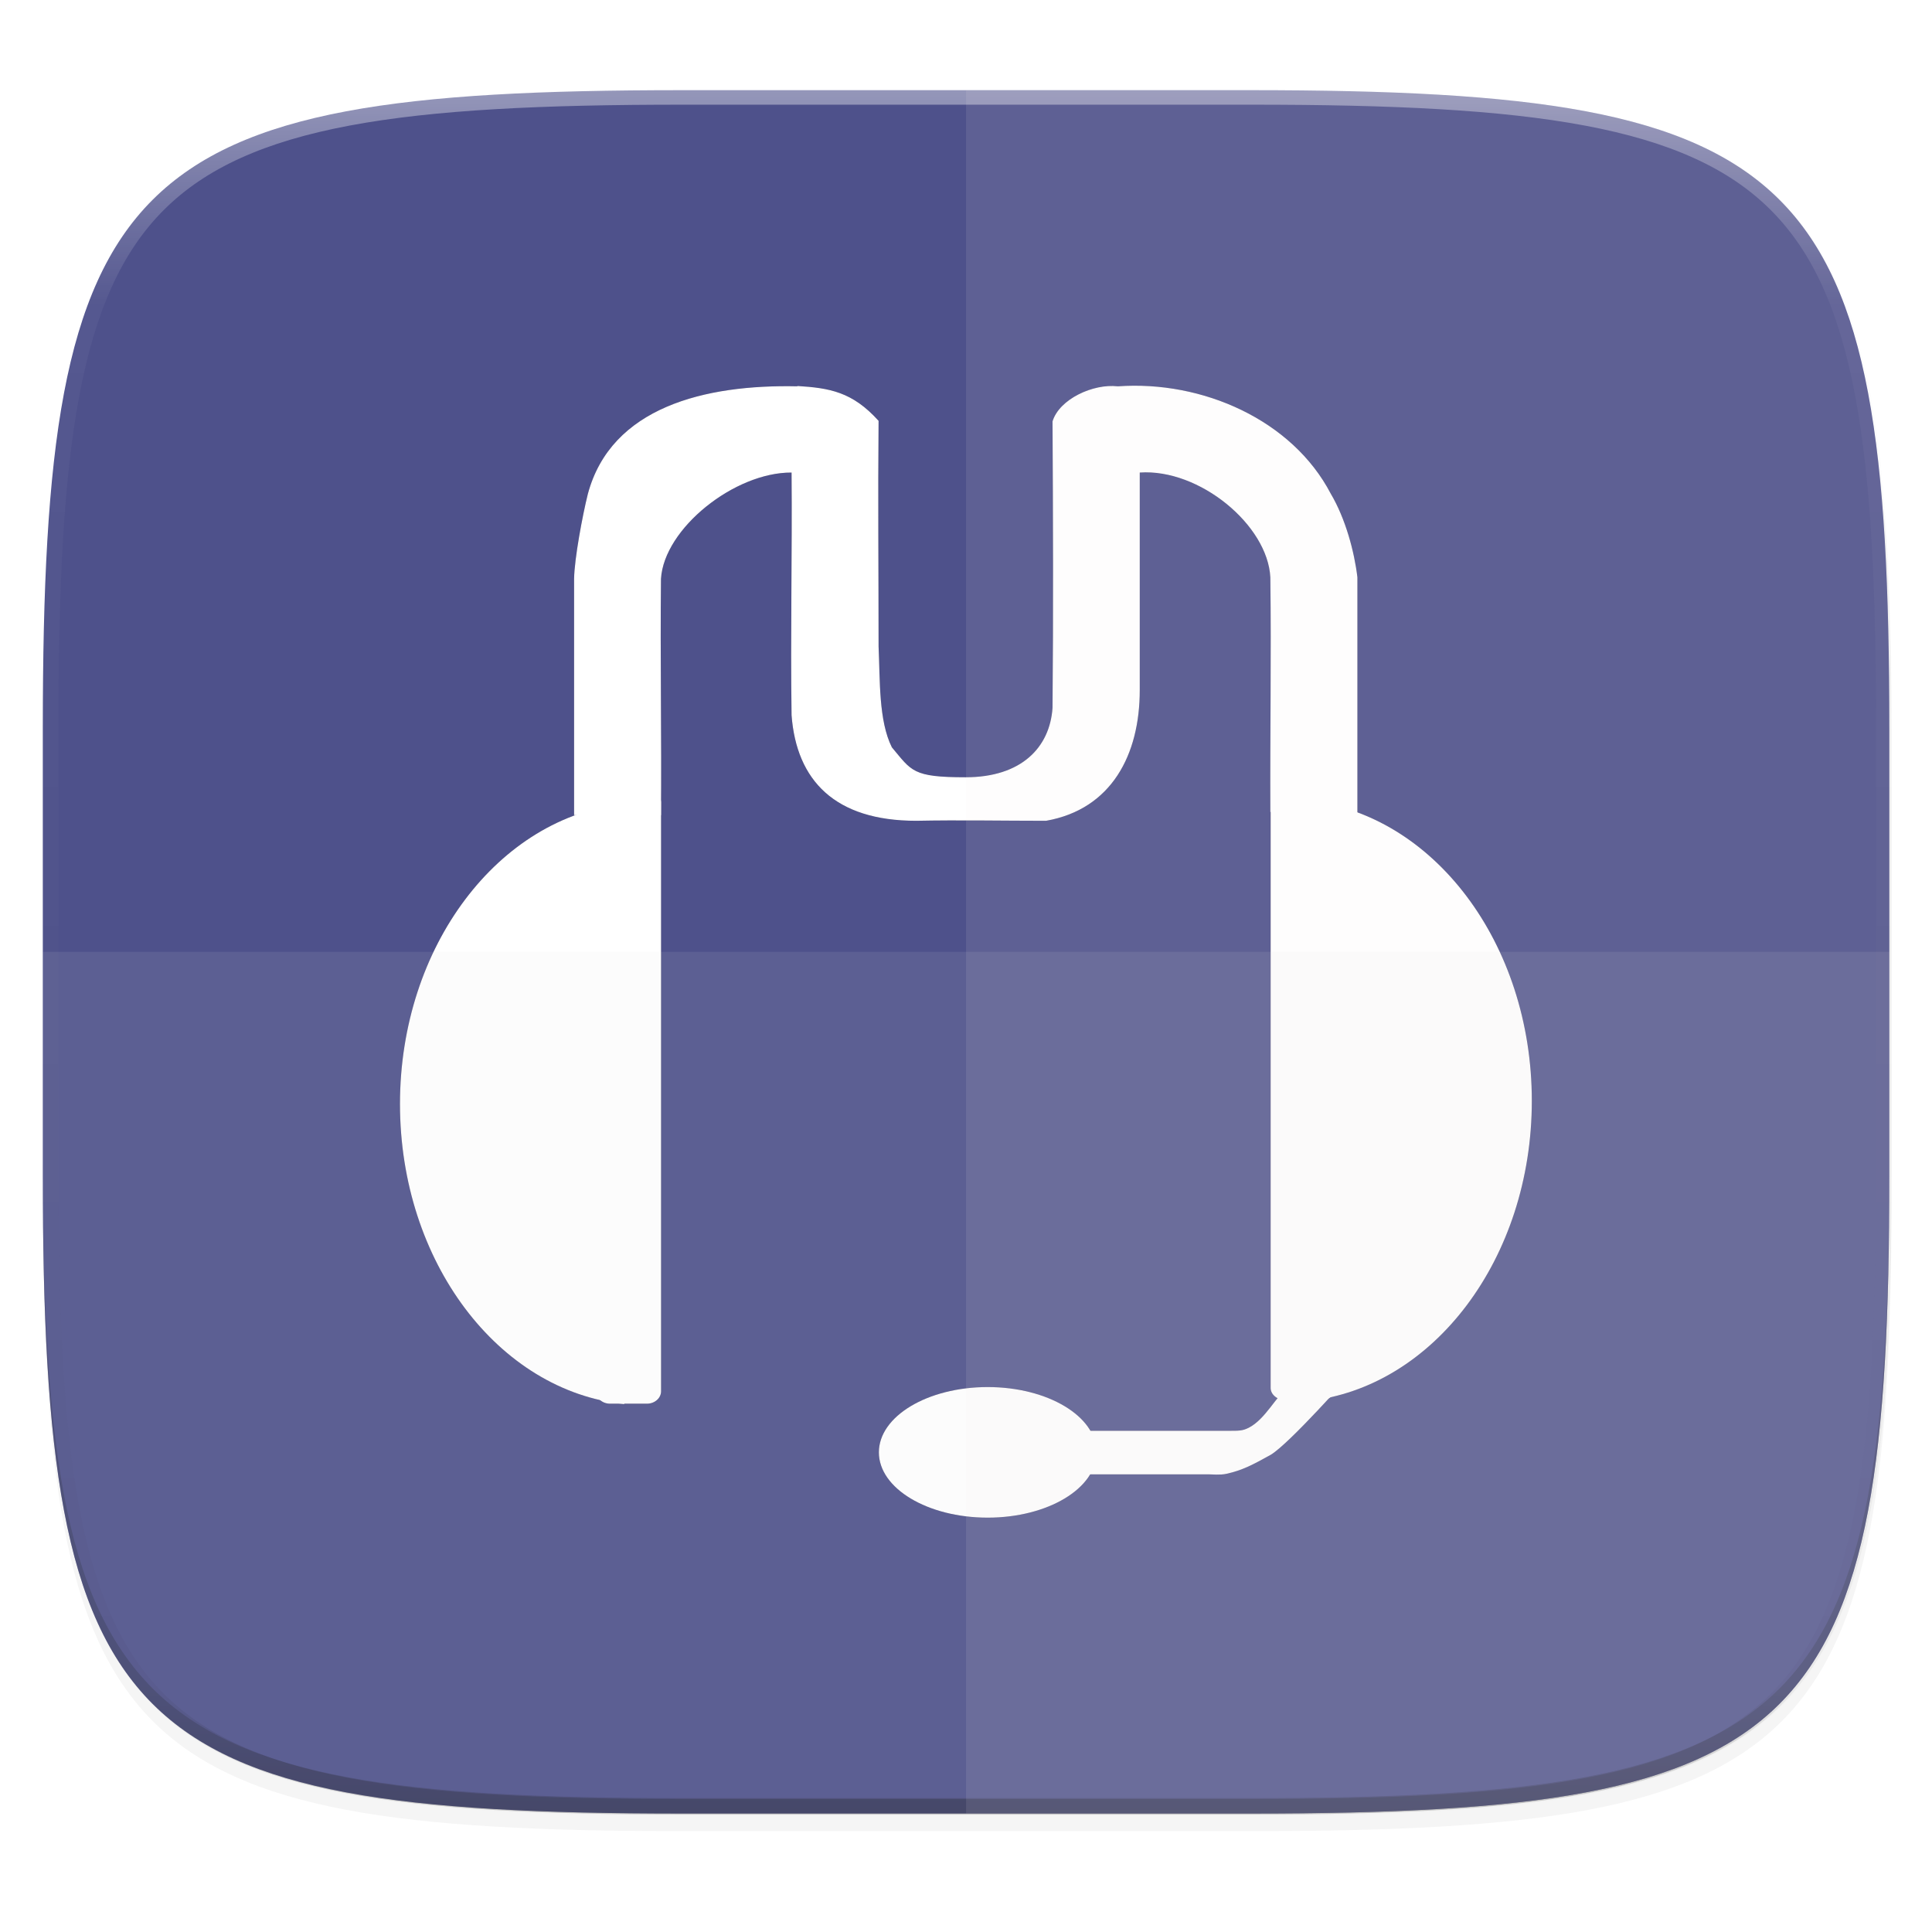
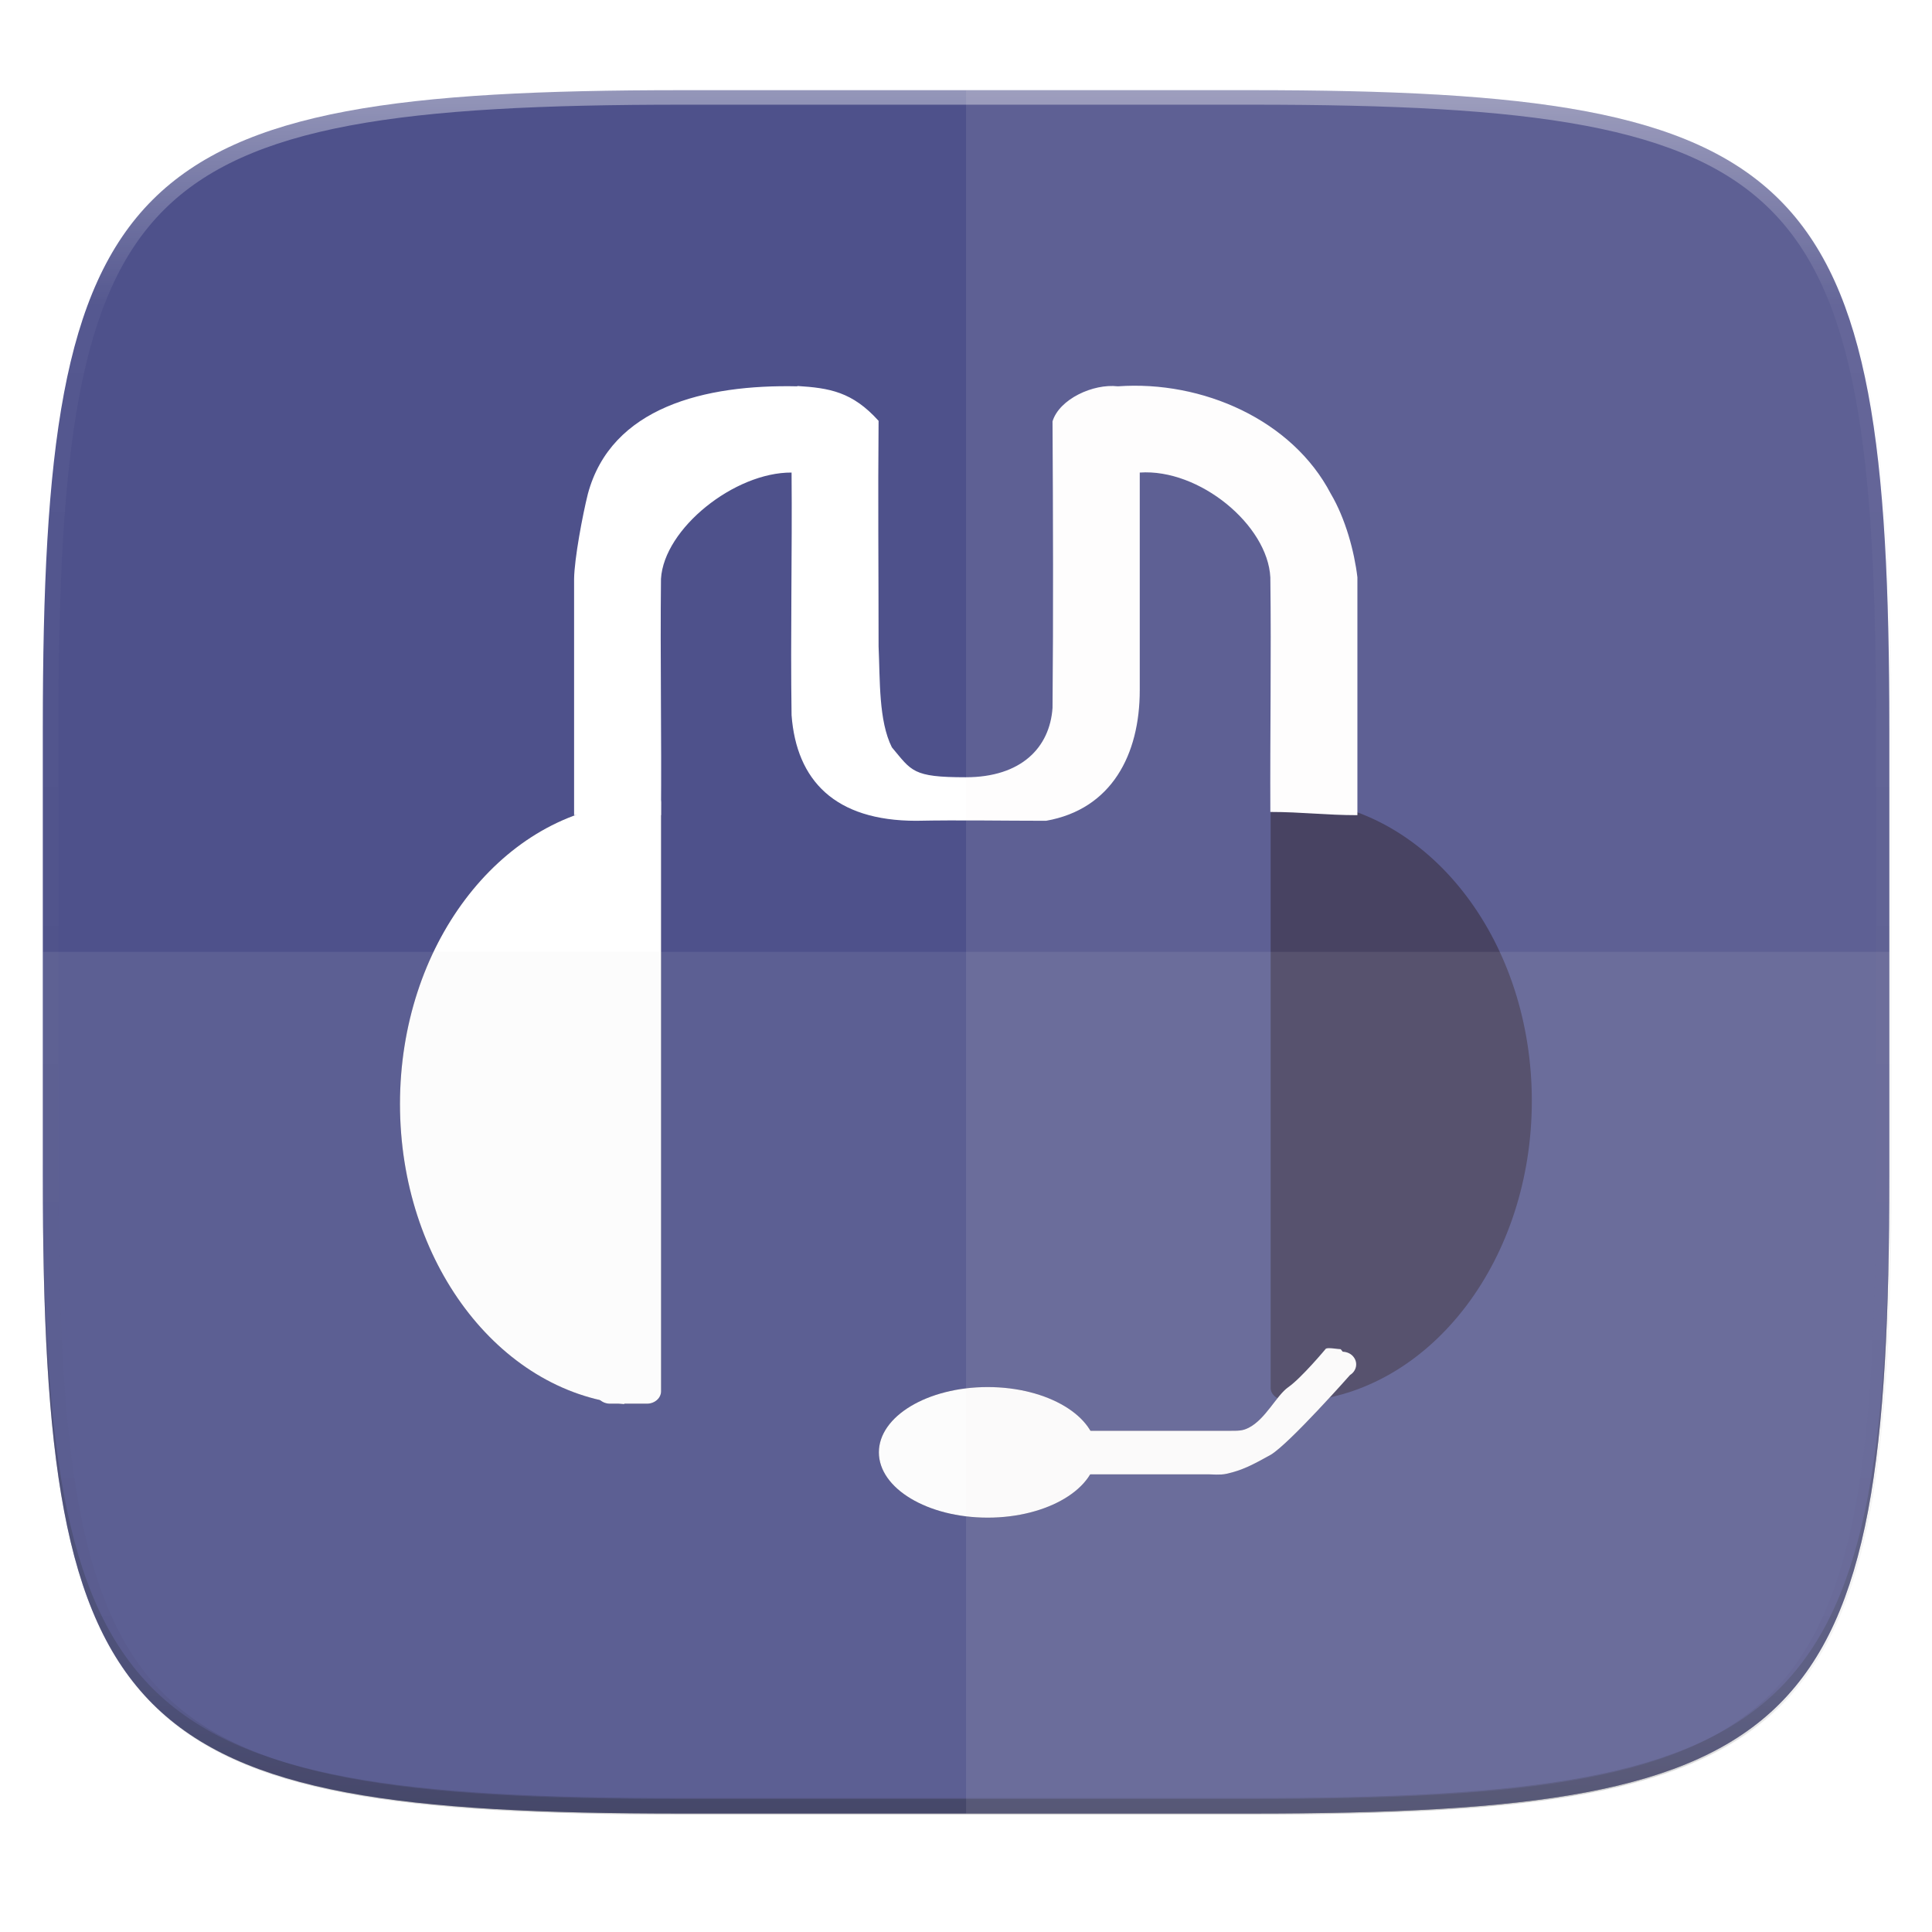
<svg xmlns="http://www.w3.org/2000/svg" width="256" height="256" version="1.1" viewBox="0 0 67.73 67.73">
  <defs>
    <clipPath id="clipPath1082-3-5">
      <path d="M 361.938,-212 C 507.235,-212 528,-191.287 528,-46.125 V 70.125 C 528,215.286 507.235,236 361.938,236 H 214.062 C 68.765,236 48,215.286 48,70.125 V -46.125 C 48,-191.287 68.765,-212 214.062,-212 Z" style="fill:#8c59d9" />
    </clipPath>
    <filter id="filter4569-2" x="-.01" y="-.01" width="1.023" height="1.025" style="color-interpolation-filters:sRGB">
      <feGaussianBlur stdDeviation="1.16" />
    </filter>
    <filter id="filter913" x="-.02" y="-.03" width="1.046" height="1.05" style="color-interpolation-filters:sRGB">
      <feGaussianBlur stdDeviation="2.32" />
    </filter>
    <linearGradient id="linearGradient906" x1="296" x2="296" y1="-212" y2="236" gradientUnits="userSpaceOnUse">
      <stop style="stop-color:#ffffff" offset="0" />
      <stop style="stop-color:#ffffff;stop-opacity:.098" offset=".125" />
      <stop style="stop-color:#000000;stop-opacity:.098" offset=".925" />
      <stop style="stop-color:#000000;stop-opacity:.498" offset="1" />
    </linearGradient>
    <clipPath id="clipPath-899682928">
      <g transform="translate(0,-1004.362)">
        <path transform="matrix(15.333,0,0,11.5,415,878.862)" d="m-24 13c0 1.105-0.672 2-1.5 2s-1.5-0.895-1.5-2 0.672-2 1.5-2 1.5 0.895 1.5 2z" style="fill:#1890d0" />
      </g>
    </clipPath>
    <filter id="filter910" x="-.05" y="-.05" width="1.096" height="1.096" style="color-interpolation-filters:sRGB">
      <feGaussianBlur stdDeviation=".52" />
    </filter>
  </defs>
  <g transform="translate(0,-229.267)">
-     <path transform="matrix(.27 0 0 .27 -7.129 220.56)" d="m188.969 46c72.649 0 83.031 10.357 83.031 82.938v58.125c0 72.581-10.383 82.938-83.031 82.938h-73.938c-72.649 0-83.031-10.357-83.031-82.938v-58.125c0-72.581 10.383-82.938 83.031-82.938z" style="filter:url(#filter913);opacity:.2" />
    <path transform="matrix(.27 0 0 .27 -7.129 220.56)" d="m188.969 44c72.649 0 83.031 10.357 83.031 82.938v58.125c0 72.581-10.383 82.938-83.031 82.938h-73.938c-72.649 0-83.031-10.357-83.031-82.938v-58.125c0-72.581 10.383-82.938 83.031-82.938z" style="filter:url(#filter4569-2);opacity:.1" />
    <path d="m23.896 232.428c-9.797 0-15.394 0.697-18.545 3.843-3.15 3.146-3.85 8.737-3.85 18.526v15.677c0 9.788 0.699 15.379 3.85 18.526 3.15 3.146 8.747 3.843 18.545 3.843h19.942c9.797 0 15.394-0.697 18.545-3.843 3.15-3.146 3.85-8.737 3.85-18.526v-15.677c0-9.788-0.699-15.379-3.85-18.526-3.15-3.146-8.747-3.843-18.545-3.843z" style="fill:#4e518b" />
    <path d="m1.502 269.934v0.539c0 9.788 0.699 15.379 3.85 18.526 3.15 3.146 8.747 3.843 18.545 3.843h19.942c9.797 0 15.394-0.697 18.545-3.843 3.15-3.146 3.85-8.737 3.85-18.526v-0.539c0 9.788-0.699 15.379-3.85 18.526-3.15 3.146-8.747 3.843-18.545 3.843h-19.942c-9.797 0-15.394-0.697-18.545-3.843-3.15-3.146-3.85-8.737-3.85-18.526z" style="fill:#131313;opacity:.2" />
    <path transform="matrix(.135 0 0 .135 -4.971 261.017)" d="M 361.938,-212 C 507.235,-212 528,-191.287 528,-46.125 V 70.125 C 528,215.286 507.235,236 361.938,236 H 214.062 C 68.765,236 48,215.286 48,70.125 V -46.125 C 48,-191.287 68.765,-212 214.062,-212 Z" clip-path="url(#clipPath1082-3-5)" style="fill:none;opacity:.4;stroke-linecap:round;stroke-linejoin:round;stroke-width:8;stroke:url(#linearGradient906)" />
    <g transform="matrix(1.526,0,0,1.526,-2.761,226.009)" style="fill:#0e0000;filter:url(#filter910);opacity:.4">
      <g clip-path="url(#clipPath-899682928)" style="fill:#0e0000">
        <g style="fill:#0e0000">
-           <path d="m20.13 11.01c-2.125-0.047-4.281 0.477-4.816 2.473-0.121 0.484-0.309 1.484-0.316 1.949v5.43h1.996c0.016-1.82-0.02-3.602 0-5.43 0.07-1.156 1.691-2.449 3-2.441 0.016 1.852-0.027 3.73 0 5.574 0.113 1.5 0.996 2.426 2.863 2.426 0.992-0.02 1.996 0 2.984 0 1.508-0.266 2.152-1.523 2.152-3v-5c1.371-0.094 2.941 1.207 3 2.41 0.023 1.824-8e-3 3.578 0 5.387 0.719 0 1.281 0.074 2 0.074v-5.465c-0.07-0.59-0.273-1.348-0.613-1.922-0.883-1.691-2.945-2.605-4.891-2.465-0.566-0.066-1.344 0.293-1.5 0.805 0.012 2.176 0.02 4.406 0 6.582-0.063 0.91-0.715 1.594-1.996 1.594-1.227 0-1.238-0.145-1.695-0.688-0.305-0.609-0.27-1.543-0.305-2.316 0-1.766-0.016-3.426 0-5.184-0.602-0.668-1.125-0.754-1.867-0.801m0 8e-3" style="fill-rule:evenodd;fill:#0e0000" />
          <path d="m32.609 33.13c-0.063 0-0.289-0.043-0.34-0.012 0 0-0.559 0.672-0.867 0.887-0.27 0.191-0.52 0.734-0.906 0.93-0.148 0.074-0.223 0.07-0.496 0.07h-3.422l0.027 1h2.969c0.066 0 0.273 0.02 0.41-0.012 0.359-0.078 0.605-0.207 1.02-0.438 0.438-0.266 1.82-1.832 1.82-1.832 0.145-0.09 0.184-0.27 0.09-0.402l-0.043-0.059c-0.059-0.086-0.156-0.129-0.258-0.133m-4e-3 0" style="fill-rule:evenodd;fill:#0e0000" />
          <path d="m31.848 20.527v13.793c2.883-0.297 5.152-3.27 5.152-6.895s-2.27-6.598-5.152-6.895m0-4e-3" style="fill-rule:evenodd;fill:#0e0000" />
          <path d="m16.15 20.598v13.793c-2.887-0.297-5.152-3.27-5.152-6.895s2.273-6.598 5.152-6.895m0-4e-3" style="fill-rule:evenodd;fill:#0e0000" />
          <path d="m27 35.5c0 0.828-1.121 1.5-2.5 1.5-1.383 0-2.5-0.672-2.5-1.5s1.117-1.5 2.5-1.5c1.379 0 2.5 0.672 2.5 1.5" style="fill-rule:evenodd;fill:#0e0000" />
          <path d="m31.363 20.305h0.773c0.199 0 0.363 0.129 0.363 0.285v13.43c0 0.16-0.164 0.285-0.363 0.285h-0.773c-0.199 0-0.363-0.125-0.363-0.285v-13.43c0-0.156 0.164-0.285 0.363-0.285" style="fill-rule:evenodd;fill:#0e0000" />
          <path d="m15.824 20.285h0.848c0.18 0 0.324 0.129 0.324 0.289v13.523c0 0.156-0.145 0.285-0.324 0.285h-0.848c-0.18 0-0.324-0.129-0.324-0.285v-13.523c0-0.16 0.145-0.289 0.324-0.289" style="fill-rule:evenodd;fill:#0e0000" />
        </g>
      </g>
    </g>
    <g transform="matrix(1.526,0,0,1.526,-2.761,226.009)" style="fill:#ffffff">
      <g clip-path="url(#clipPath-899682928)" style="fill:#ffffff">
        <g style="fill:#ffffff">
          <path d="m20.13 11.01c-2.125-0.047-4.281 0.477-4.816 2.473-0.121 0.484-0.309 1.484-0.316 1.949v5.43h1.996c0.016-1.82-0.02-3.602 0-5.43 0.07-1.156 1.691-2.449 3-2.441 0.016 1.852-0.027 3.73 0 5.574 0.113 1.5 0.996 2.426 2.863 2.426 0.992-0.02 1.996 0 2.984 0 1.508-0.266 2.152-1.523 2.152-3v-5c1.371-0.094 2.941 1.207 3 2.41 0.023 1.824-8e-3 3.578 0 5.387 0.719 0 1.281 0.074 2 0.074v-5.465c-0.07-0.59-0.273-1.348-0.613-1.922-0.883-1.691-2.945-2.605-4.891-2.465-0.566-0.066-1.344 0.293-1.5 0.805 0.012 2.176 0.02 4.406 0 6.582-0.063 0.91-0.715 1.594-1.996 1.594-1.227 0-1.238-0.145-1.695-0.688-0.305-0.609-0.27-1.543-0.305-2.316 0-1.766-0.016-3.426 0-5.184-0.602-0.668-1.125-0.754-1.867-0.801m0 8e-3" style="fill-rule:evenodd;fill:#ffffff" />
-           <path d="m32.609 33.13c-0.063 0-0.289-0.043-0.34-0.012 0 0-0.559 0.672-0.867 0.887-0.27 0.191-0.52 0.734-0.906 0.93-0.148 0.074-0.223 0.07-0.496 0.07h-3.422l0.027 1h2.969c0.066 0 0.273 0.02 0.41-0.012 0.359-0.078 0.605-0.207 1.02-0.438 0.438-0.266 1.82-1.832 1.82-1.832 0.145-0.09 0.184-0.27 0.09-0.402l-0.043-0.059c-0.059-0.086-0.156-0.129-0.258-0.133m-4e-3 0" style="fill-rule:evenodd;fill:#ffffff" />
-           <path d="m31.848 20.527v13.793c2.883-0.297 5.152-3.27 5.152-6.895s-2.27-6.598-5.152-6.895m0-4e-3" style="fill-rule:evenodd;fill:#ffffff" />
+           <path d="m32.609 33.13c-0.063 0-0.289-0.043-0.34-0.012 0 0-0.559 0.672-0.867 0.887-0.27 0.191-0.52 0.734-0.906 0.93-0.148 0.074-0.223 0.07-0.496 0.07h-3.422l0.027 1h2.969c0.066 0 0.273 0.02 0.41-0.012 0.359-0.078 0.605-0.207 1.02-0.438 0.438-0.266 1.82-1.832 1.82-1.832 0.145-0.09 0.184-0.27 0.09-0.402c-0.059-0.086-0.156-0.129-0.258-0.133m-4e-3 0" style="fill-rule:evenodd;fill:#ffffff" />
          <path d="m16.15 20.598v13.793c-2.887-0.297-5.152-3.27-5.152-6.895s2.273-6.598 5.152-6.895m0-4e-3" style="fill-rule:evenodd;fill:#ffffff" />
          <path d="m27 35.5c0 0.828-1.121 1.5-2.5 1.5-1.383 0-2.5-0.672-2.5-1.5s1.117-1.5 2.5-1.5c1.379 0 2.5 0.672 2.5 1.5" style="fill-rule:evenodd;fill:#ffffff" />
-           <path d="m31.363 20.305h0.773c0.199 0 0.363 0.129 0.363 0.285v13.43c0 0.16-0.164 0.285-0.363 0.285h-0.773c-0.199 0-0.363-0.125-0.363-0.285v-13.43c0-0.156 0.164-0.285 0.363-0.285" style="fill-rule:evenodd;fill:#ffffff" />
          <path d="m15.824 20.285h0.848c0.18 0 0.324 0.129 0.324 0.289v13.523c0 0.156-0.145 0.285-0.324 0.285h-0.848c-0.18 0-0.324-0.129-0.324-0.285v-13.523c0-0.16 0.145-0.289 0.324-0.289" style="fill-rule:evenodd;fill:#ffffff" />
        </g>
      </g>
    </g>
    <g transform="translate(.095 .095)">
      <path d="m33.772 232.333v60.415h9.971c19.594 0 22.394-2.793 22.394-22.369v-15.677c0-19.576-2.8-22.369-22.394-22.369z" style="fill:#f6efef;opacity:.1" />
      <path d="m23.801 292.748c-19.594 0-22.394-2.793-22.394-22.369v-7.838h64.73v7.838c0 19.576-2.8 22.369-22.394 22.369z" style="fill:#e4e4e4;opacity:.1" />
    </g>
  </g>
</svg>